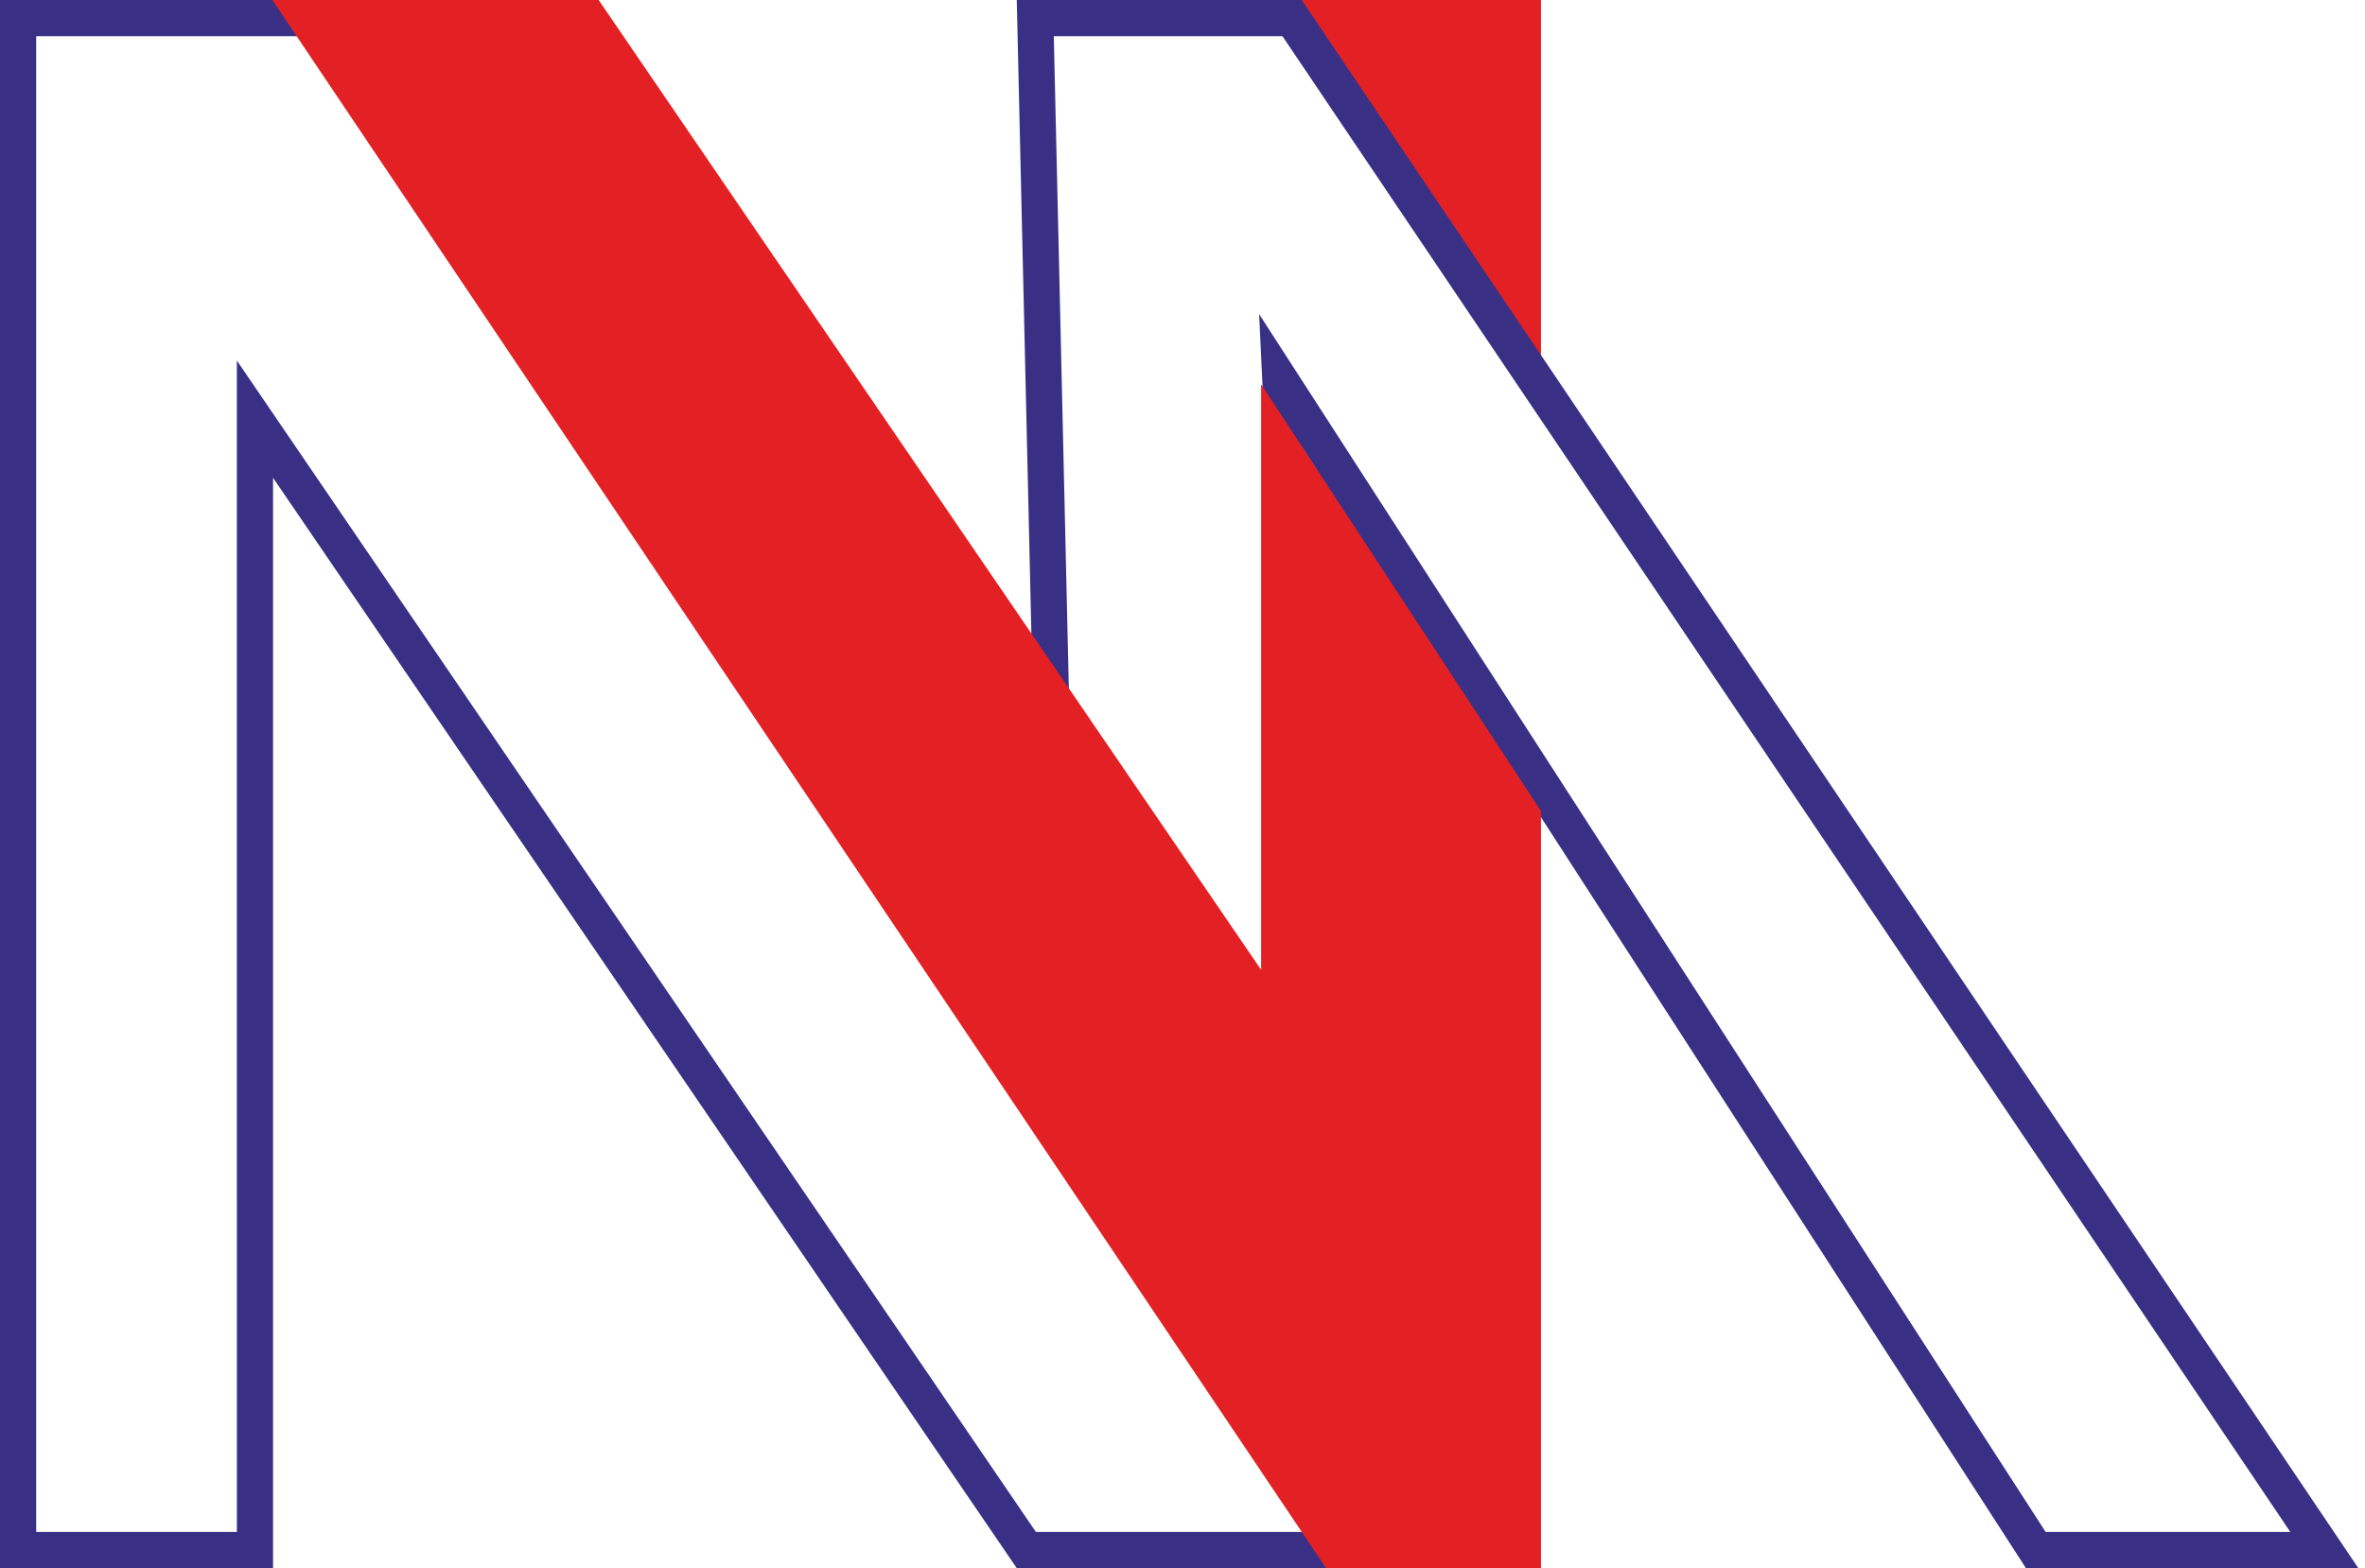
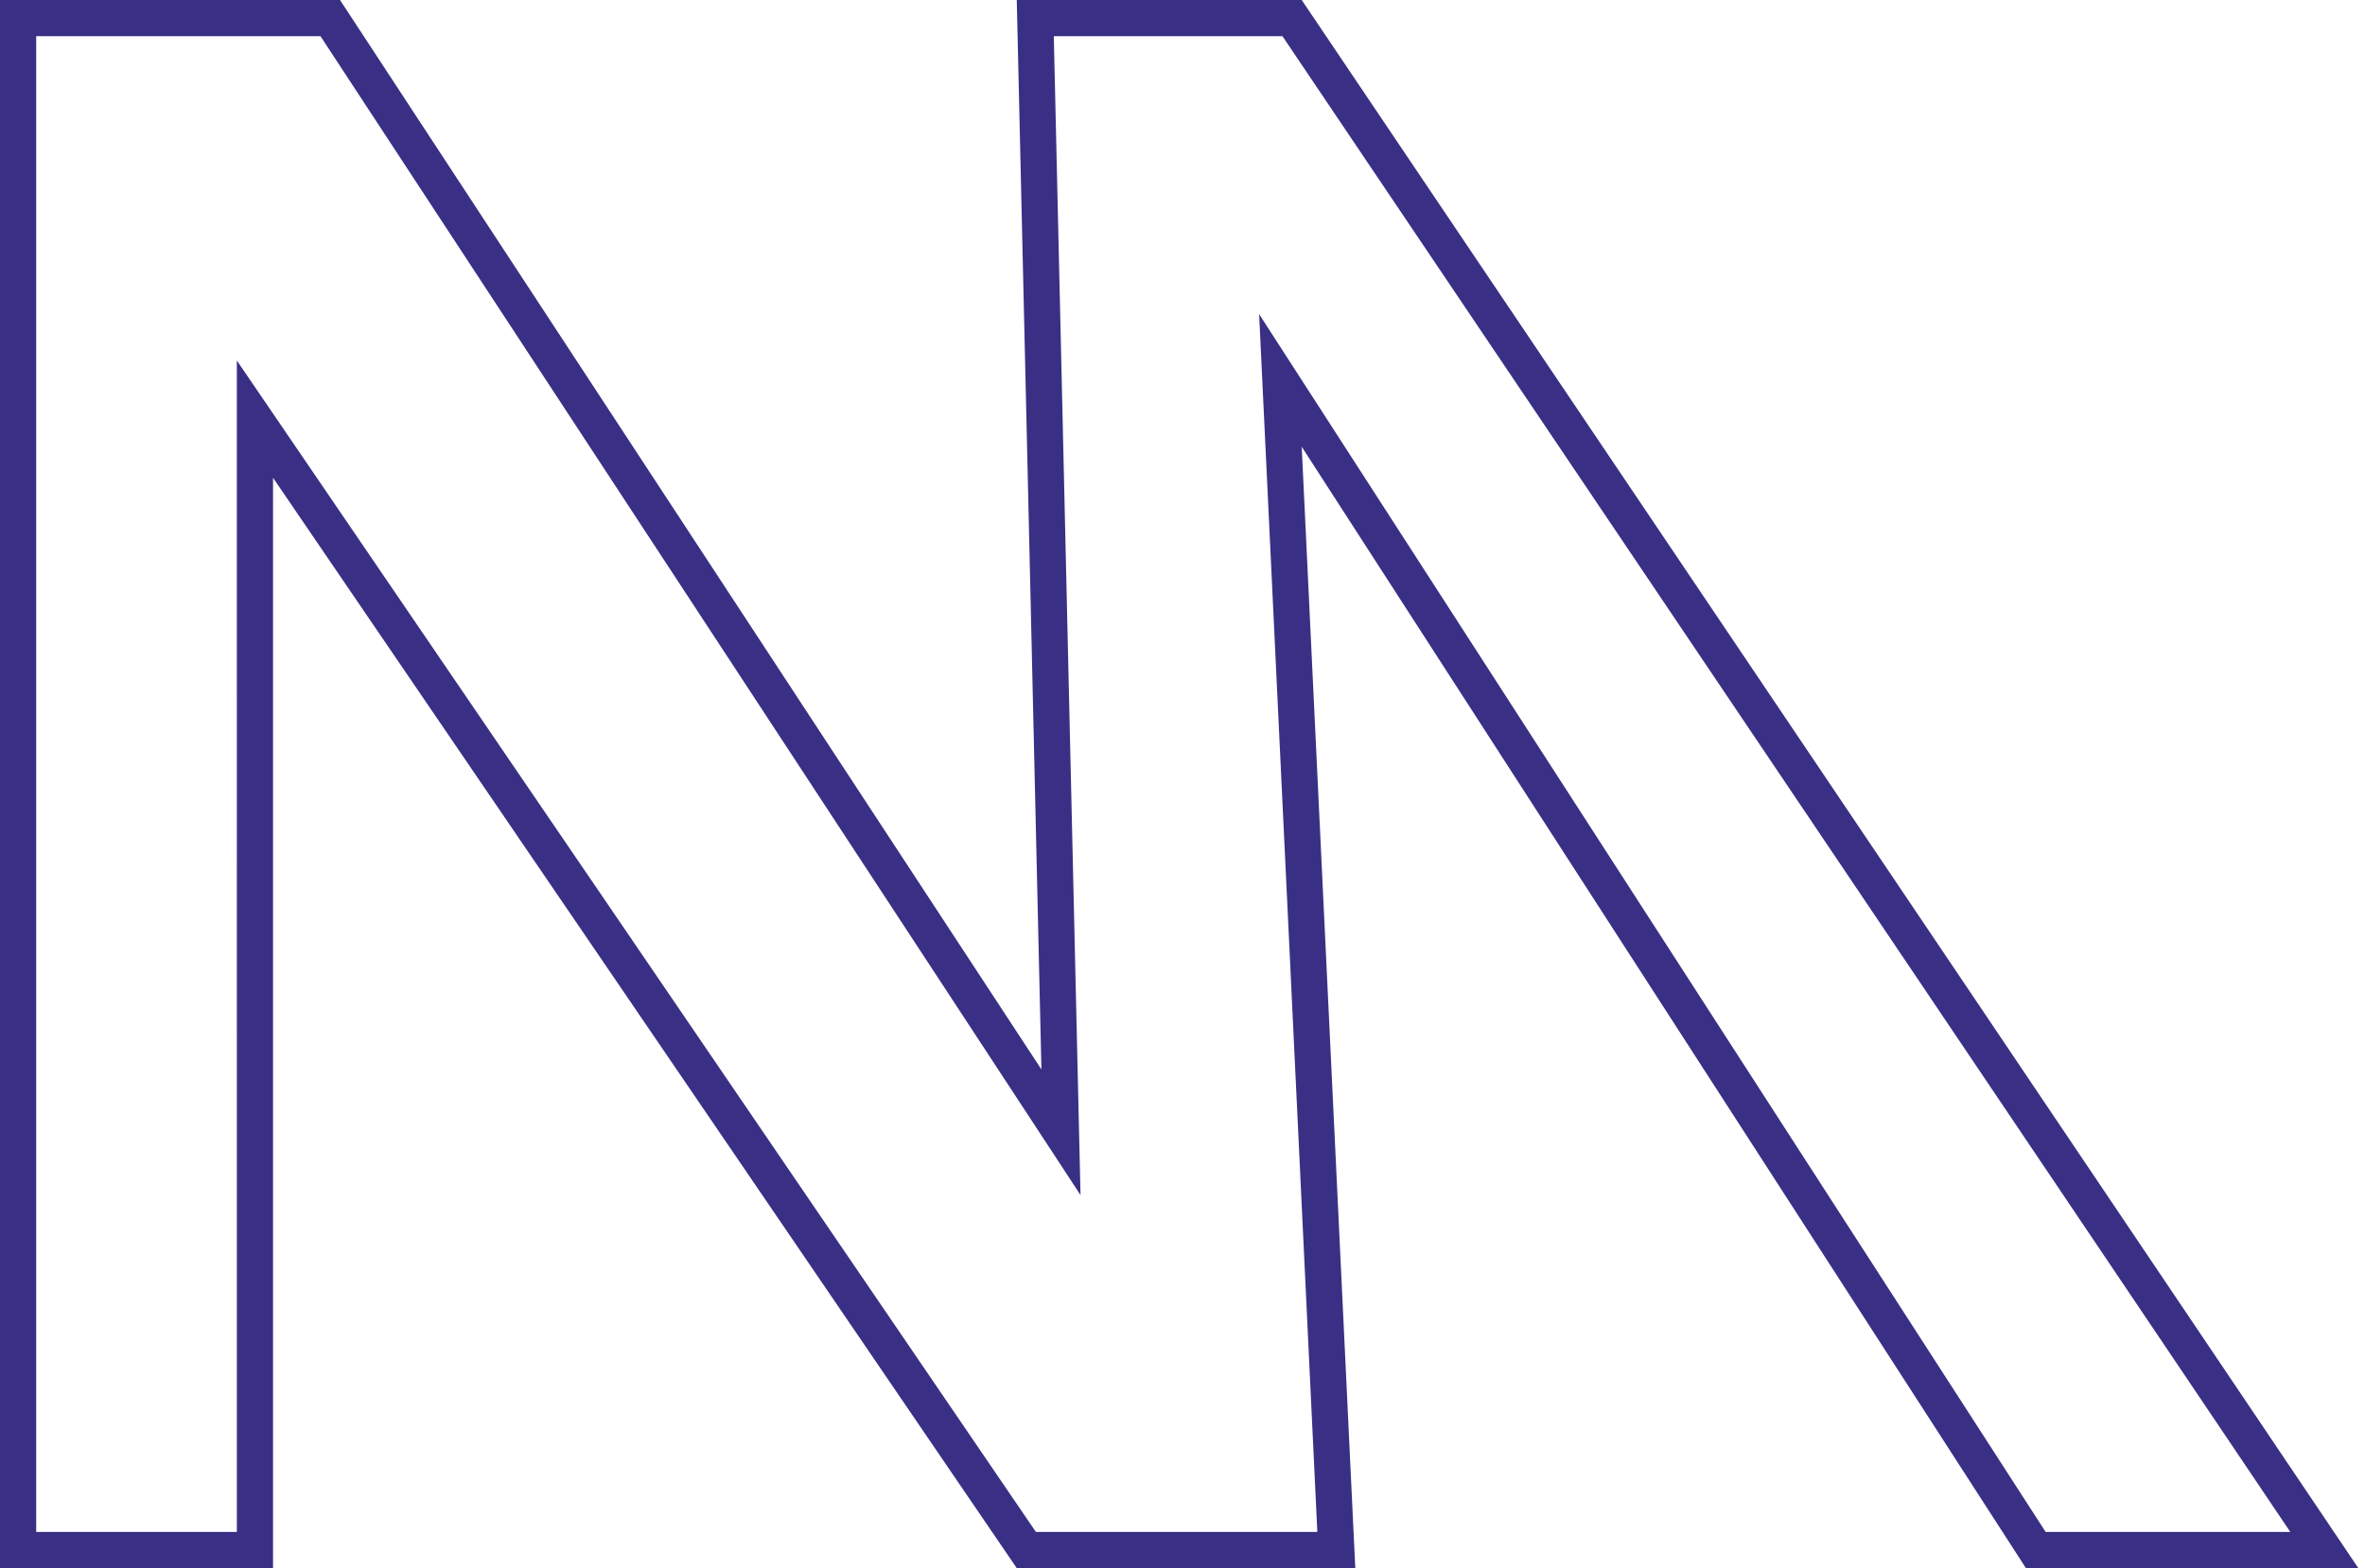
<svg xmlns="http://www.w3.org/2000/svg" width="98px" height="65px" viewBox="0 0 98 65" version="1.1">
  <g id="Page-1" stroke="none" stroke-width="1" fill="none" fill-rule="evenodd">
    <g id="Artboard-Copy-21" transform="translate(-973, -57)">
      <g id="Group-42" transform="translate(973, 57)">
-         <polygon id="Path-22" fill="#E32124" points="63.855 1.26269262e-12 63.855 15.441 53.07 5.55111512e-13" />
        <path d="M14.089,0 L43.154,44.328 L42.132,0 L53.94,0 L97.724,65 L83.95,65 L53.94,18.518 L56.16,65 L42.132,65 L11.314,19.805 L11.314,65 L-1.13686838e-13,65 L-1.13686838e-13,0 L14.089,0 Z M53.142,1.5 L43.667,1.5 L44.774,49.535 L13.28,1.5 L1.5,1.5 L1.5,63.5 L9.815,63.5 L9.814,14.943 L42.926,63.5 L54.587,63.5 L52.175,13.02 L84.767,63.5 L94.905,63.5 L53.142,1.5 Z" id="Path-21" fill="#393085" fill-rule="nonzero" />
-         <polygon id="Path-22" fill="#E32124" points="63.855 33.62 63.855 65 54.951 65 11.285 0 24.807 0 52.258 40.198 52.258 15.93" />
      </g>
    </g>
  </g>
</svg>